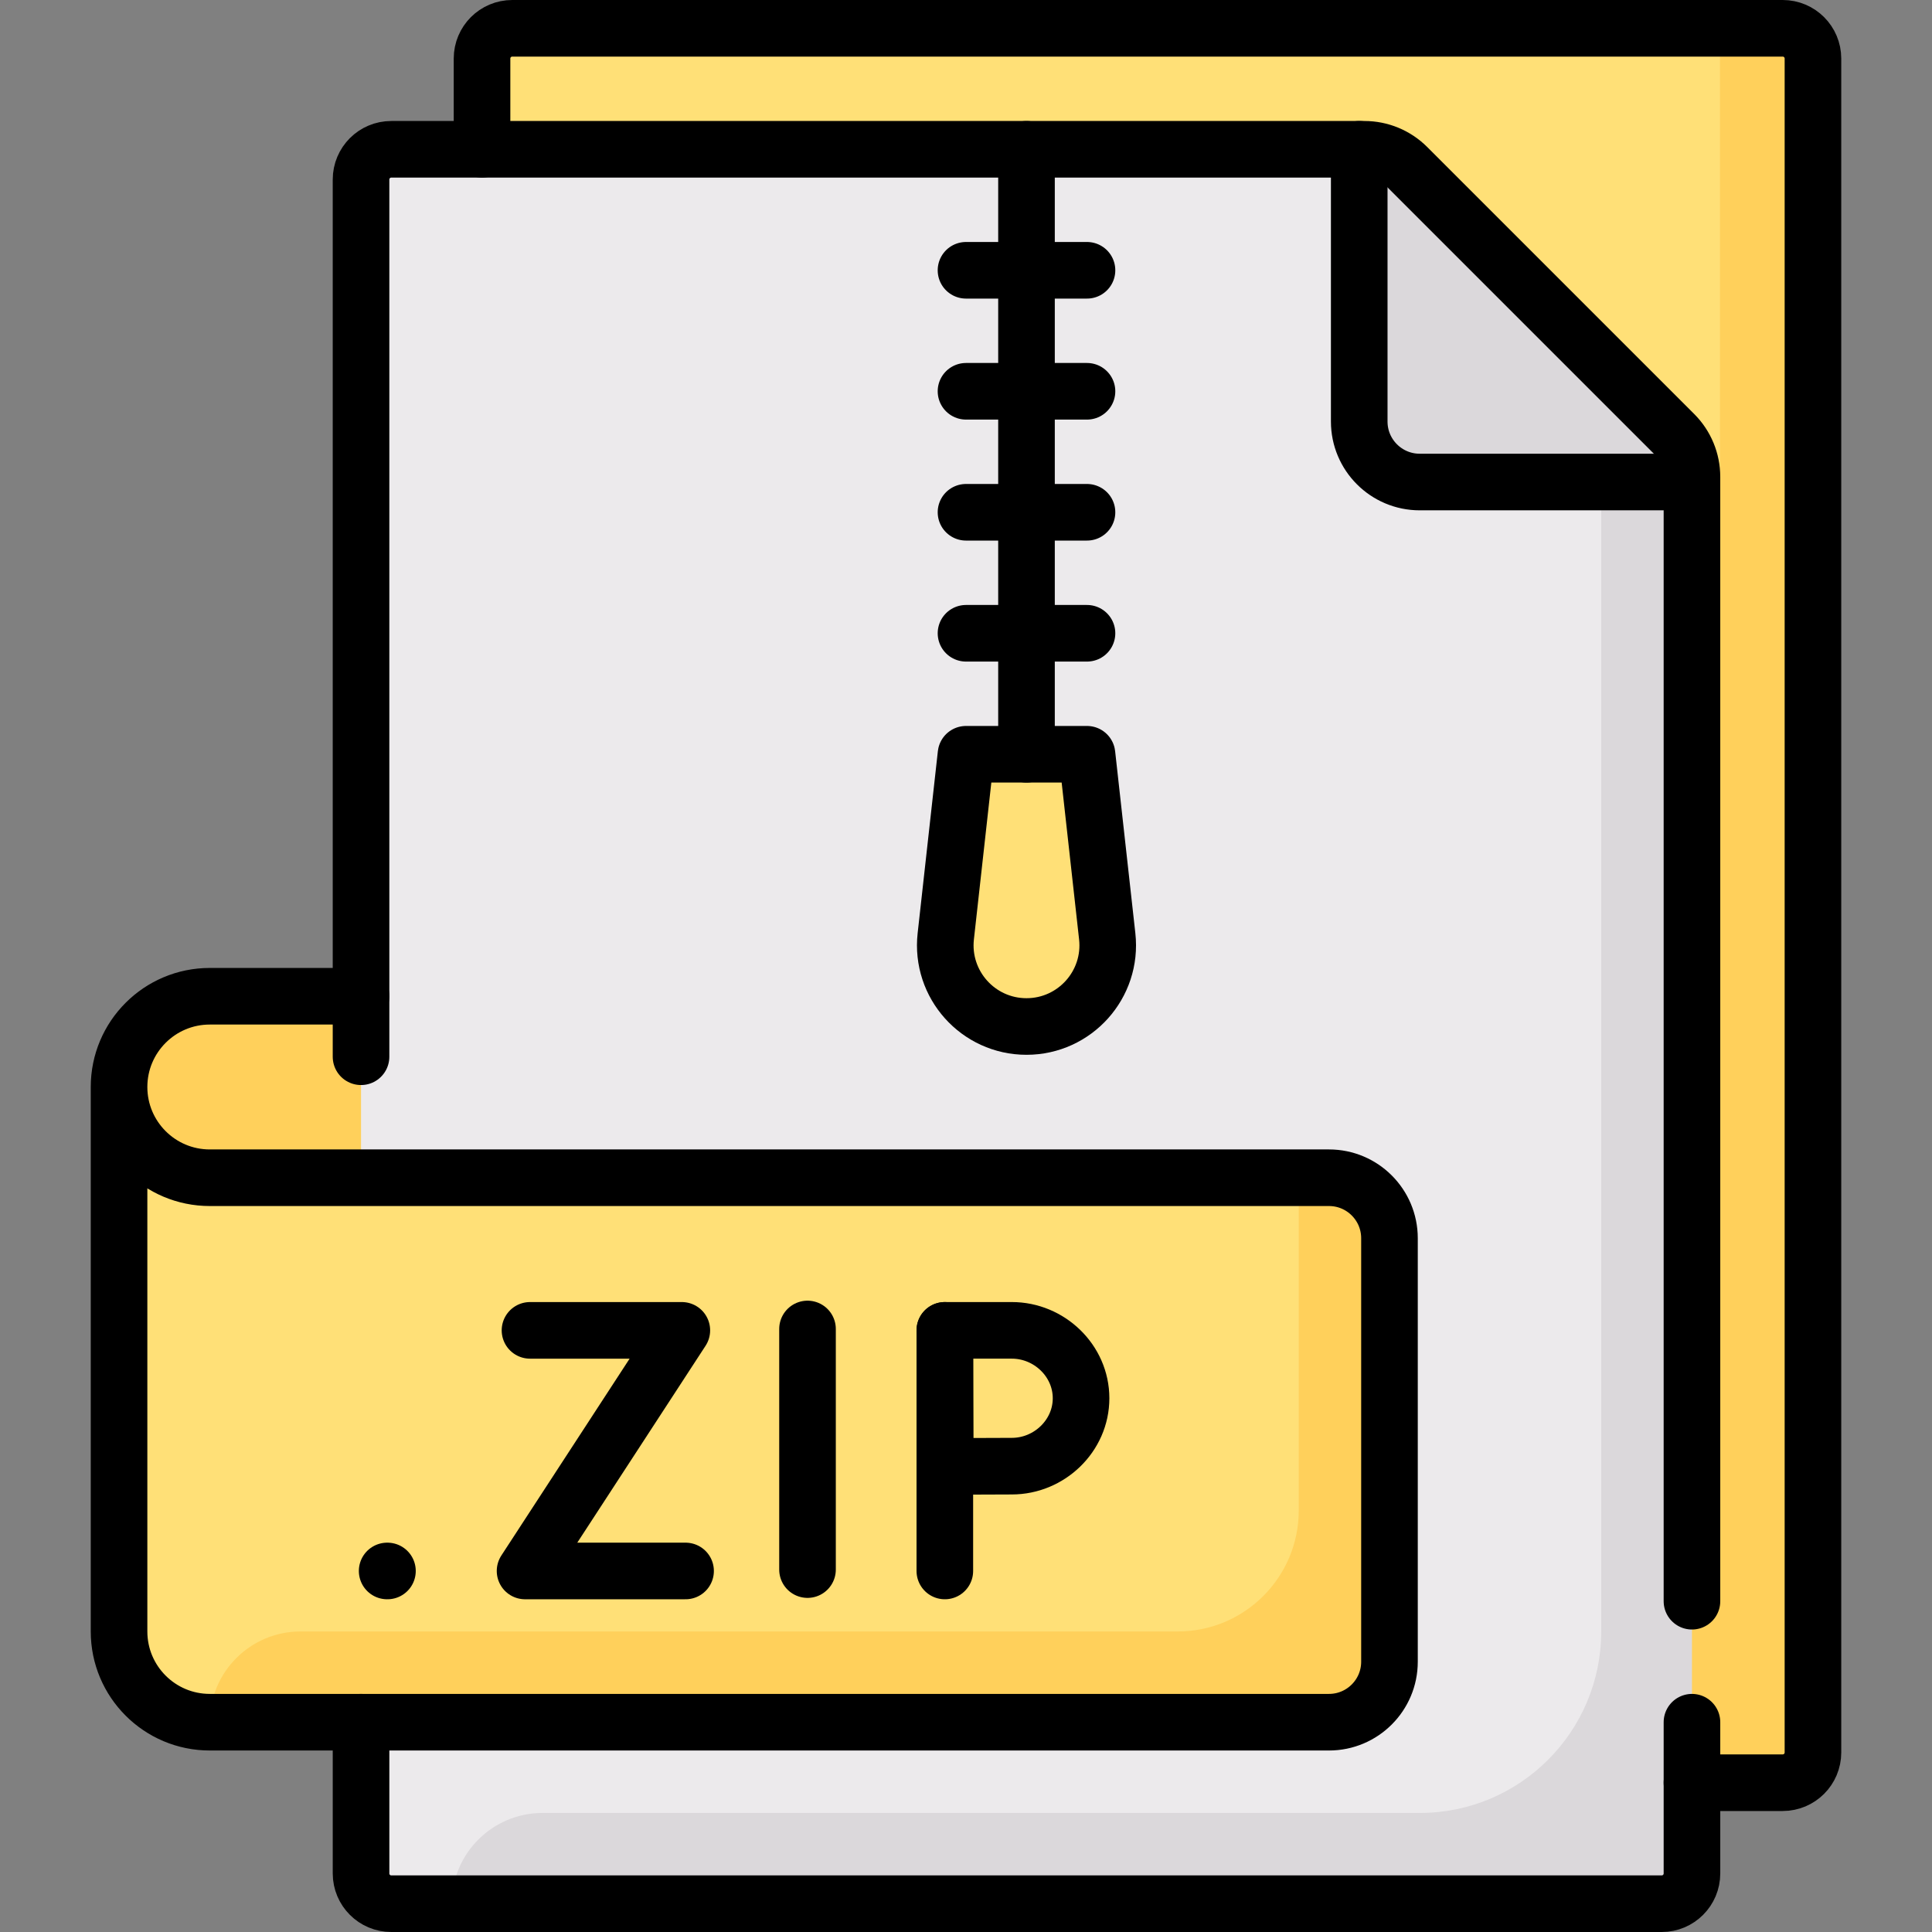
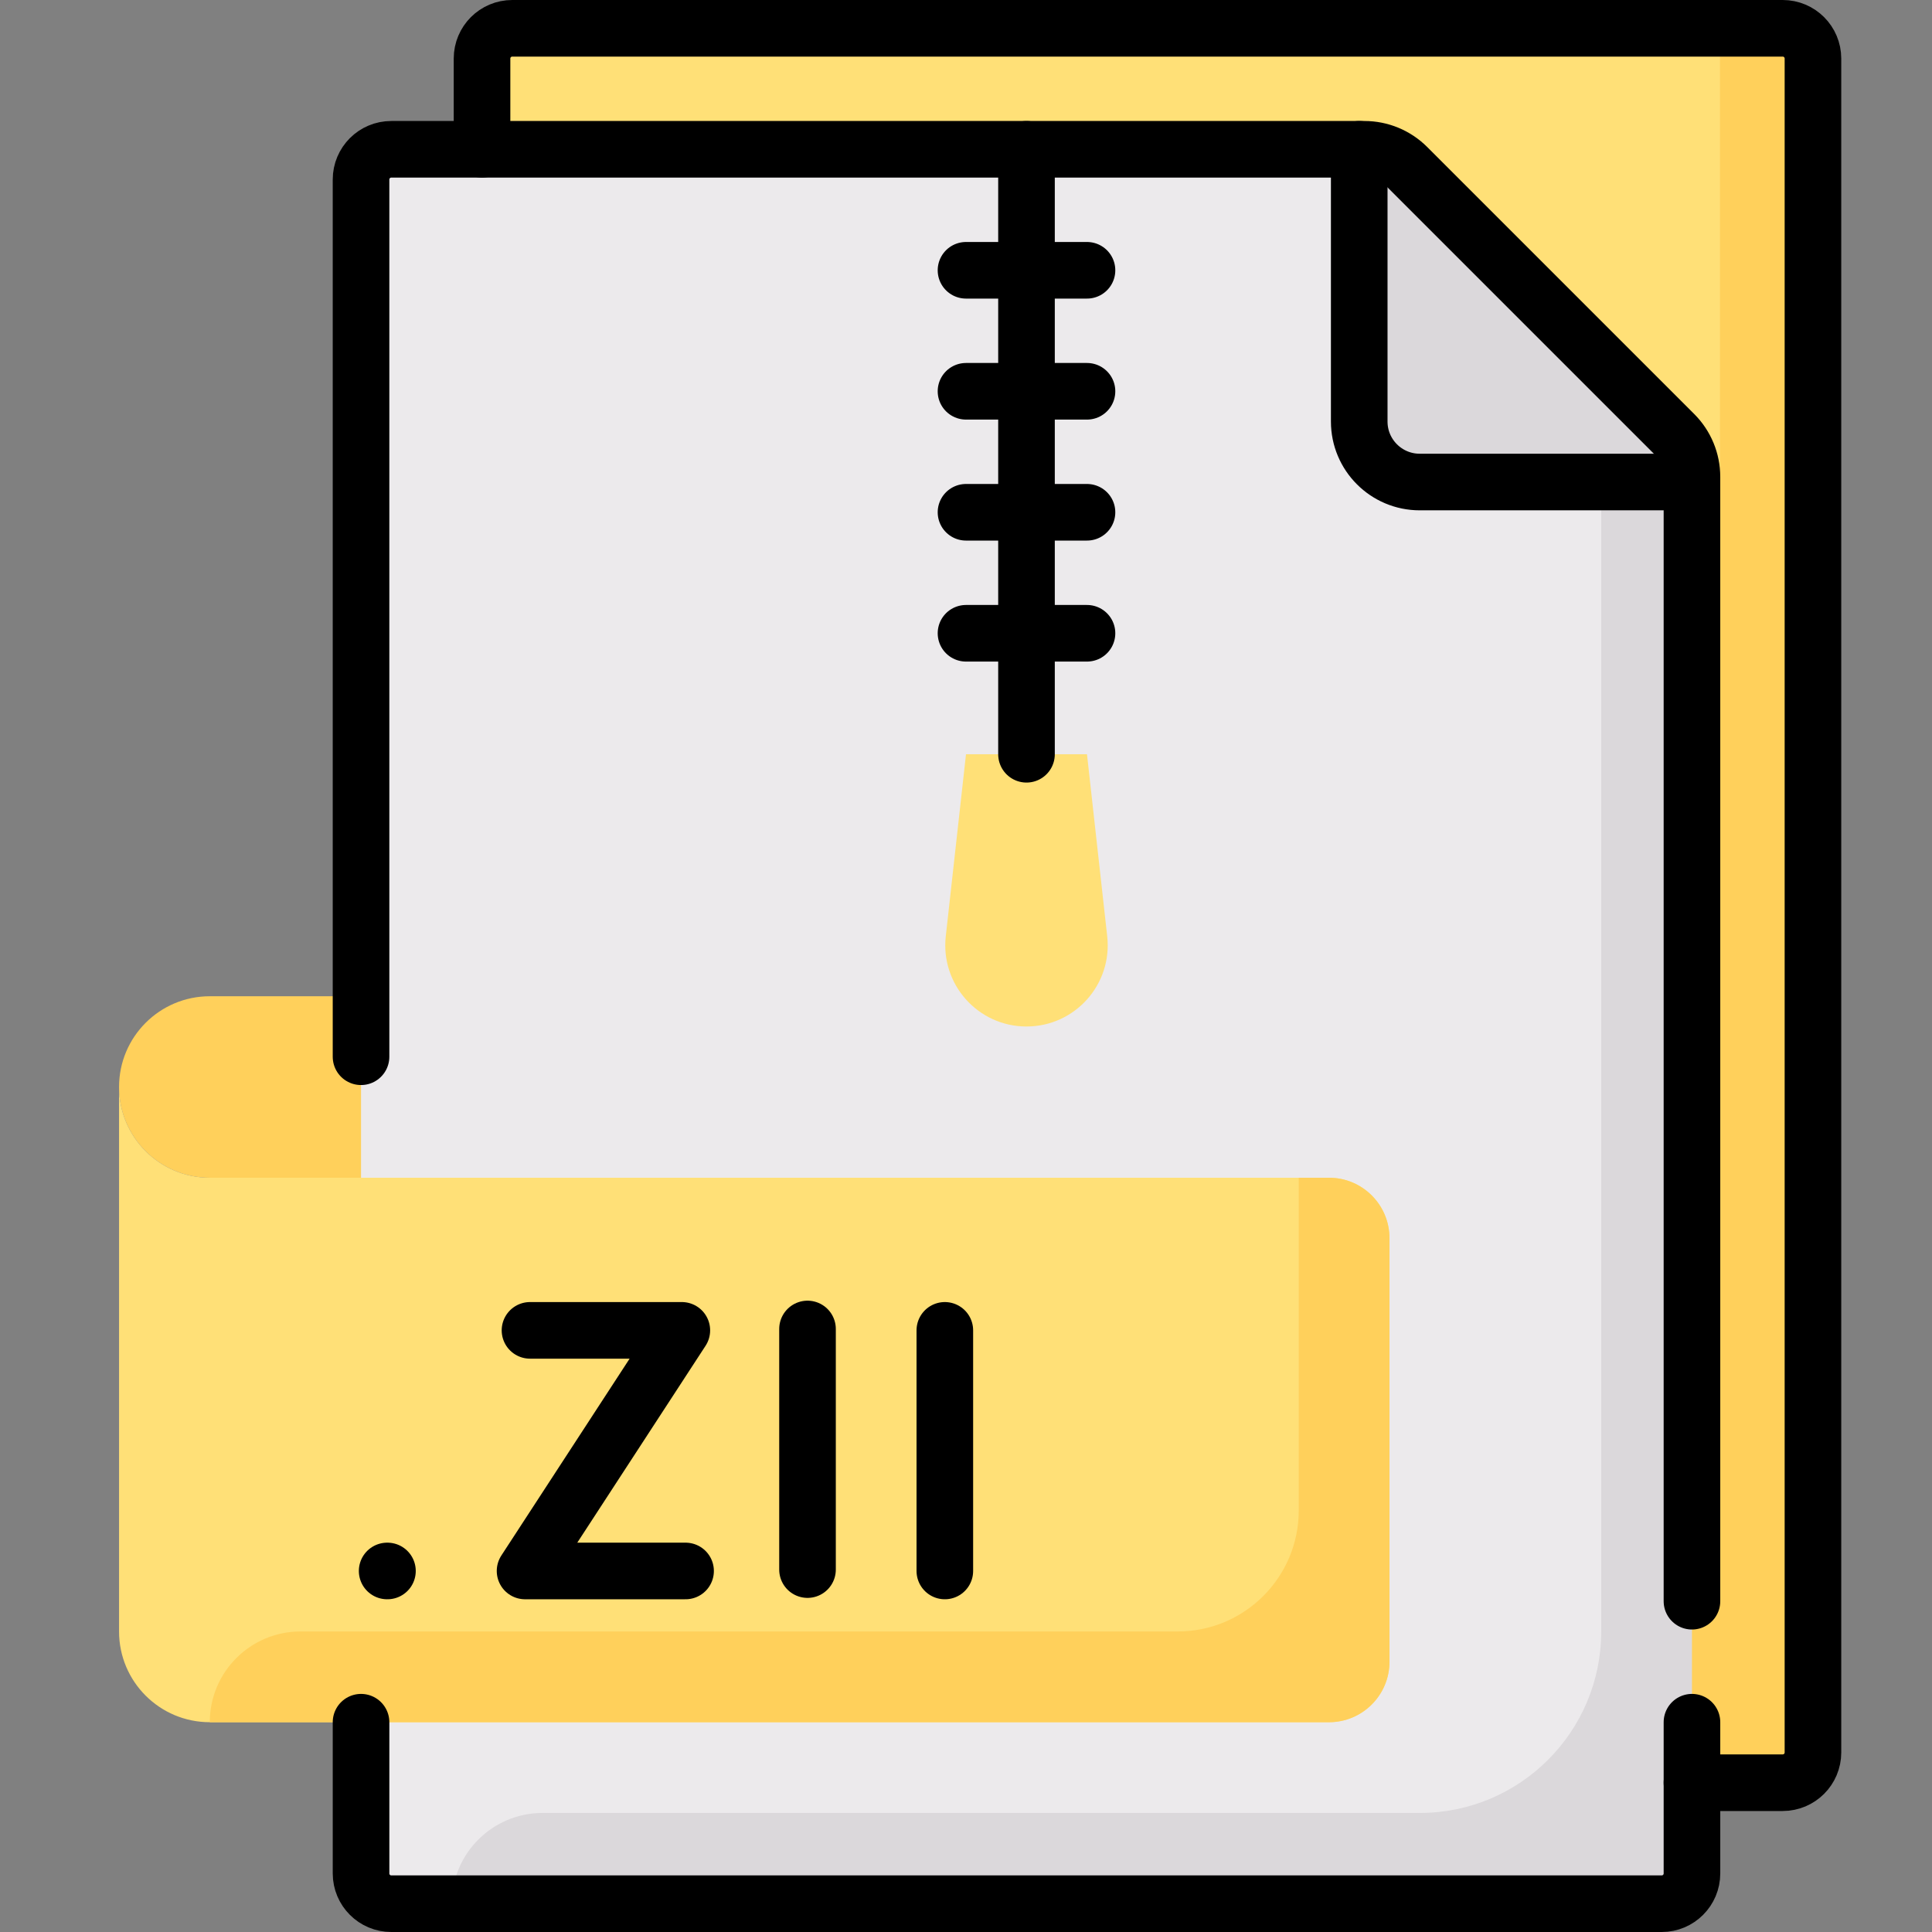
<svg xmlns="http://www.w3.org/2000/svg" version="1.1" id="Capa_1" x="0px" y="0px" viewBox="0 0 512 512" style="enable-background:new 0 0 512 512;" xml:space="preserve" width="512" height="512">
  <rect x="0" y="0" width="512" height="512" fill="#808080" stroke="none" />
  <g>
    <g>
      <path style="fill:#FFD05B;" d="M111.71,312.113H55.597c-13.282,0-24.048-10.767-24.048-24.048v0&#10;&#09;&#09;&#09;c0-13.282,10.767-24.048,24.048-24.048h56.113V312.113z" />
      <path style="fill:#FFE077;" d="M472.435,7.5H135.758c-4.427,0-8.016,3.589-8.016,8.016v456.919h344.694&#10;&#09;&#09;&#09;c4.427,0,8.016-3.589,8.016-8.016V15.516C480.452,11.089,476.863,7.5,472.435,7.5z" />
      <path style="fill:#FFD05B;" d="M472.435,7.5h-16.623v408.823h-23.457v56.113h40.081c4.427,0,8.016-3.589,8.016-8.016V15.516&#10;&#09;&#09;&#09;C480.452,11.089,476.862,7.5,472.435,7.5z" />
      <path style="fill:#ECEAEC;" d="M372.922,44.26c-3.007-3.007-7.085-4.696-11.337-4.696H103.694c-4.427,0-8.016,3.589-8.016,8.016&#10;&#09;&#09;&#09;v448.903c0,4.427,3.589,8.016,8.016,8.016h336.677l3.32-389.47L372.922,44.26z" />
      <path style="fill:#FFE077;" d="M352.194,312.113H55.597c-13.282,0-24.048-10.767-24.048-24.048v144.29&#10;&#09;&#09;&#09;c0,13.282,10.767,24.048,24.048,24.048h296.597c8.854,0,16.032-7.178,16.032-16.032V328.145&#10;&#09;&#09;&#09;C368.226,319.29,361.048,312.113,352.194,312.113z" />
      <path style="fill:#DBD8DB;" d="M443.691,115.029L372.922,44.26c-3.007-3.007-7.085-4.695-11.337-4.695h-1.375v72.145&#10;&#09;&#09;&#09;c0,8.854,7.178,16.032,16.032,16.032h48.097v304.613c0,26.563-21.534,48.097-48.097,48.097H143.774&#10;&#09;&#09;&#09;c-13.282,0-24.048,10.767-24.048,24.048v0h320.645c4.427,0,8.016-3.589,8.016-8.016V126.367&#10;&#09;&#09;&#09;C448.387,122.114,446.698,118.036,443.691,115.029z" />
      <path style="fill:#FFD05B;" d="M352.194,312.113h-8.016v88.177c0,17.709-14.356,32.065-32.065,32.065H79.645&#10;&#09;&#09;&#09;c-13.282,0-24.048,10.767-24.048,24.048v0h296.597c8.854,0,16.032-7.178,16.032-16.032V328.145&#10;&#09;&#09;&#09;C368.226,319.291,361.048,312.113,352.194,312.113z" />
      <path style="fill:#FFE077;" d="M272.032,272.032L272.032,272.032c-12.829,0-22.809-11.151-21.393-23.901l5.36-48.244h32.065&#10;&#09;&#09;&#09;l5.36,48.244C294.842,260.881,284.861,272.032,272.032,272.032z" />
    </g>
    <g>
      <path style="fill:none;stroke:#000000;stroke-width:15;stroke-linecap:round;stroke-linejoin:round;stroke-miterlimit:10;" d="&#10;&#09;&#09;&#09;M448.387,456.403v40.081c0,4.427-3.589,8.016-8.016,8.016H103.694c-4.427,0-8.016-3.589-8.016-8.016v-40.081" />
      <path style="fill:none;stroke:#000000;stroke-width:15;stroke-linecap:round;stroke-linejoin:round;stroke-miterlimit:10;" d="&#10;&#09;&#09;&#09;M95.677,280.048V47.581c0-4.427,3.589-8.016,8.016-8.016h257.891c4.252,0,8.33,1.689,11.337,4.696l70.77,70.77&#10;&#09;&#09;&#09;c3.007,3.007,4.696,7.084,4.696,11.337v297.972" />
-       <path style="fill:none;stroke:#000000;stroke-width:15;stroke-linecap:round;stroke-linejoin:round;stroke-miterlimit:10;" d="&#10;&#09;&#09;&#09;M95.677,264.016H55.597c-13.282,0-24.048,10.767-24.048,24.048v0c0,13.282,10.767,24.048,24.048,24.048h296.597&#10;&#09;&#09;&#09;c8.854,0,16.032,7.178,16.032,16.032v112.226c0,8.854-7.178,16.032-16.032,16.032H55.597c-13.282,0-24.048-10.767-24.048-24.048&#10;&#09;&#09;&#09;v-144.29" />
      <path style="fill:none;stroke:#000000;stroke-width:15;stroke-linecap:round;stroke-linejoin:round;stroke-miterlimit:10;" d="&#10;&#09;&#09;&#09;M127.742,39.565V15.516c0-4.427,3.589-8.016,8.016-8.016h336.677c4.427,0,8.016,3.589,8.016,8.016v448.903&#10;&#09;&#09;&#09;c0,4.427-3.589,8.016-8.016,8.016h-24.048" />
      <path style="fill:none;stroke:#000000;stroke-width:15;stroke-linecap:round;stroke-linejoin:round;stroke-miterlimit:10;" d="&#10;&#09;&#09;&#09;M360.21,39.565v72.145c0,8.854,7.178,16.032,16.032,16.032h72.145" />
      <line style="fill:none;stroke:#000000;stroke-width:15;stroke-linecap:round;stroke-linejoin:round;stroke-miterlimit:10;" x1="102.598" y1="416.323" x2="102.678" y2="416.323" />
      <line style="fill:none;stroke:#000000;stroke-width:15;stroke-linecap:round;stroke-linejoin:round;stroke-miterlimit:10;" x1="213.999" y1="352.194" x2="213.999" y2="415.957" />
      <polyline style="fill:none;stroke:#000000;stroke-width:15;stroke-linecap:round;stroke-linejoin:round;stroke-miterlimit:10;" points="&#10;&#09;&#09;&#09;140.454,352.559 180.693,352.559 139.146,416.323 181.684,416.323 &#09;&#09;" />
      <line style="fill:none;stroke:#000000;stroke-width:15;stroke-linecap:round;stroke-linejoin:round;stroke-miterlimit:10;" x1="250.39" y1="352.559" x2="250.39" y2="416.323" />
-       <path style="fill:none;stroke:#000000;stroke-width:15;stroke-linecap:round;stroke-linejoin:round;stroke-miterlimit:10;" d="&#10;&#09;&#09;&#09;M286.492,370.553c0,9.938-8.409,17.994-18.347,17.994c-4.929,0-17.631,0.079-17.631,0.079s-0.079-13.064-0.079-18.074&#10;&#09;&#09;&#09;c0-4.114-0.044-17.994-0.044-17.994s11.931,0,17.755,0C278.083,352.559,286.492,360.615,286.492,370.553z" />
-       <path style="fill:none;stroke:#000000;stroke-width:15;stroke-linecap:round;stroke-linejoin:round;stroke-miterlimit:10;" d="&#10;&#09;&#09;&#09;M272.032,272.032L272.032,272.032c-12.829,0-22.809-11.151-21.393-23.901l5.36-48.244h32.065l5.36,48.244&#10;&#09;&#09;&#09;C294.842,260.881,284.861,272.032,272.032,272.032z" />
      <line style="fill:none;stroke:#000000;stroke-width:15;stroke-linecap:round;stroke-linejoin:round;stroke-miterlimit:10;" x1="272.032" y1="199.887" x2="272.032" y2="39.565" />
      <line style="fill:none;stroke:#000000;stroke-width:15;stroke-linecap:round;stroke-linejoin:round;stroke-miterlimit:10;" x1="256" y1="167.823" x2="288.065" y2="167.823" />
      <line style="fill:none;stroke:#000000;stroke-width:15;stroke-linecap:round;stroke-linejoin:round;stroke-miterlimit:10;" x1="256" y1="135.758" x2="288.065" y2="135.758" />
      <line style="fill:none;stroke:#000000;stroke-width:15;stroke-linecap:round;stroke-linejoin:round;stroke-miterlimit:10;" x1="256" y1="103.694" x2="288.065" y2="103.694" />
      <line style="fill:none;stroke:#000000;stroke-width:15;stroke-linecap:round;stroke-linejoin:round;stroke-miterlimit:10;" x1="256" y1="71.629" x2="288.065" y2="71.629" />
    </g>
  </g>
</svg>